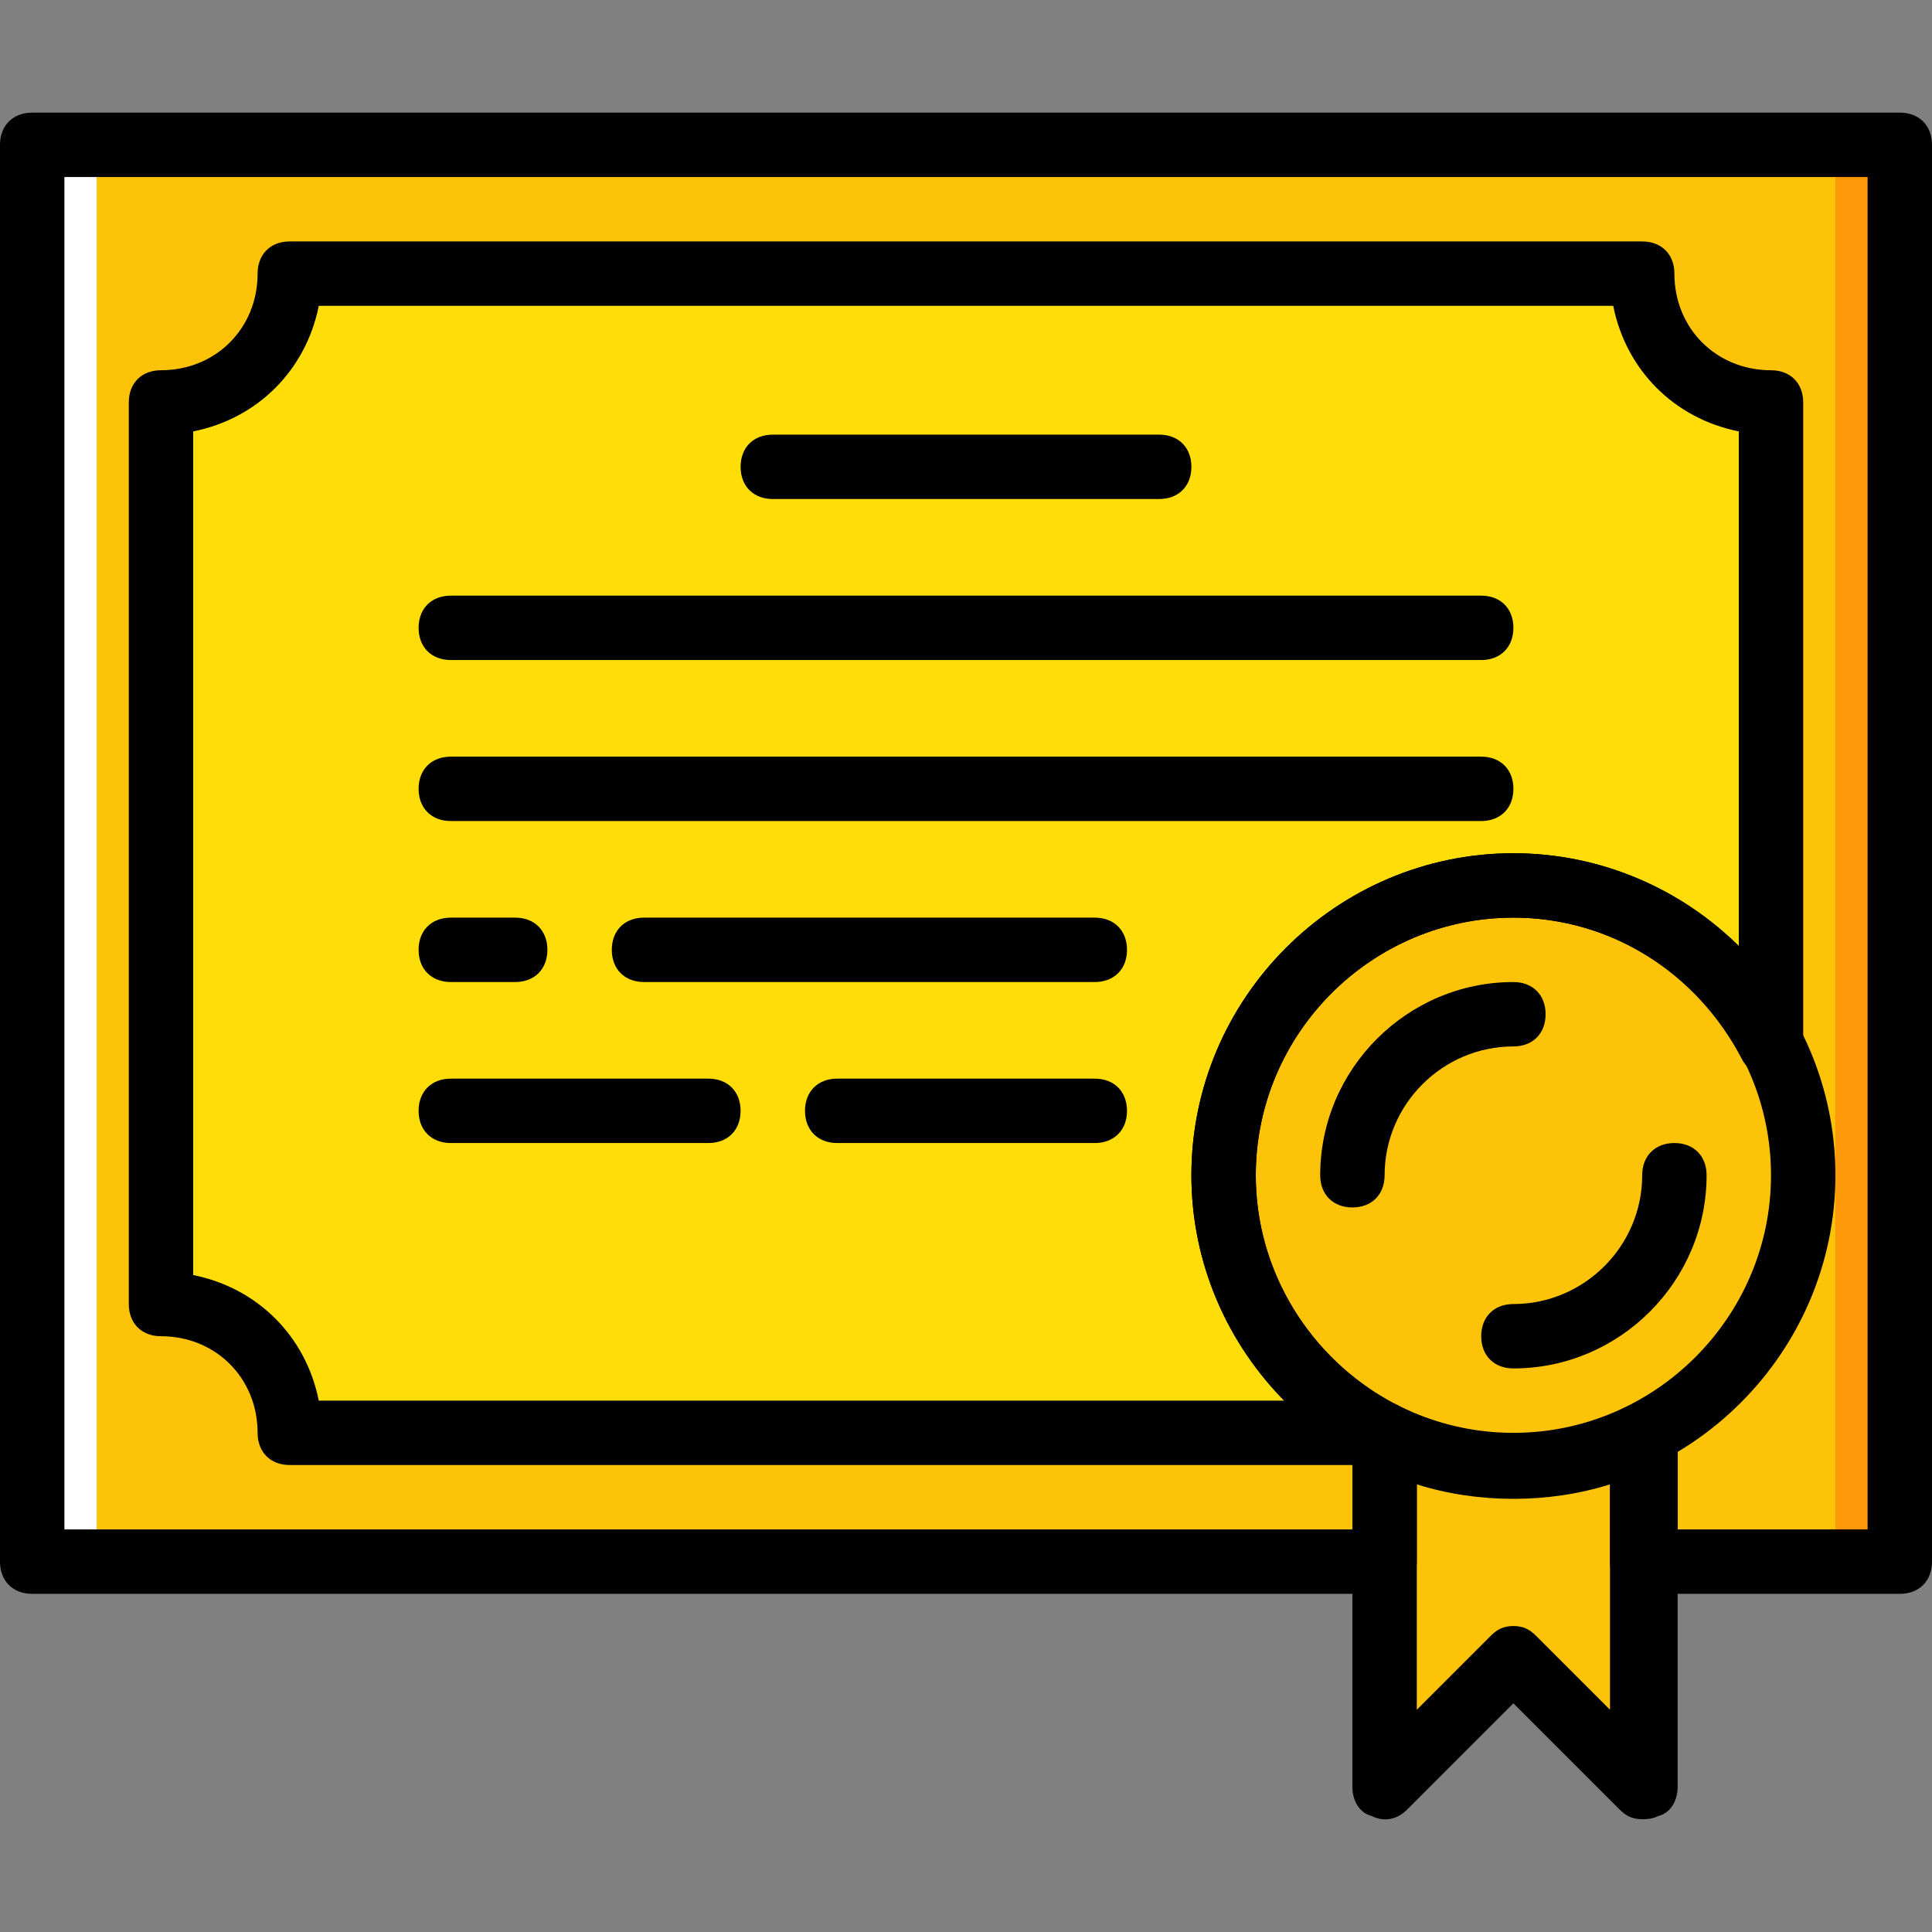
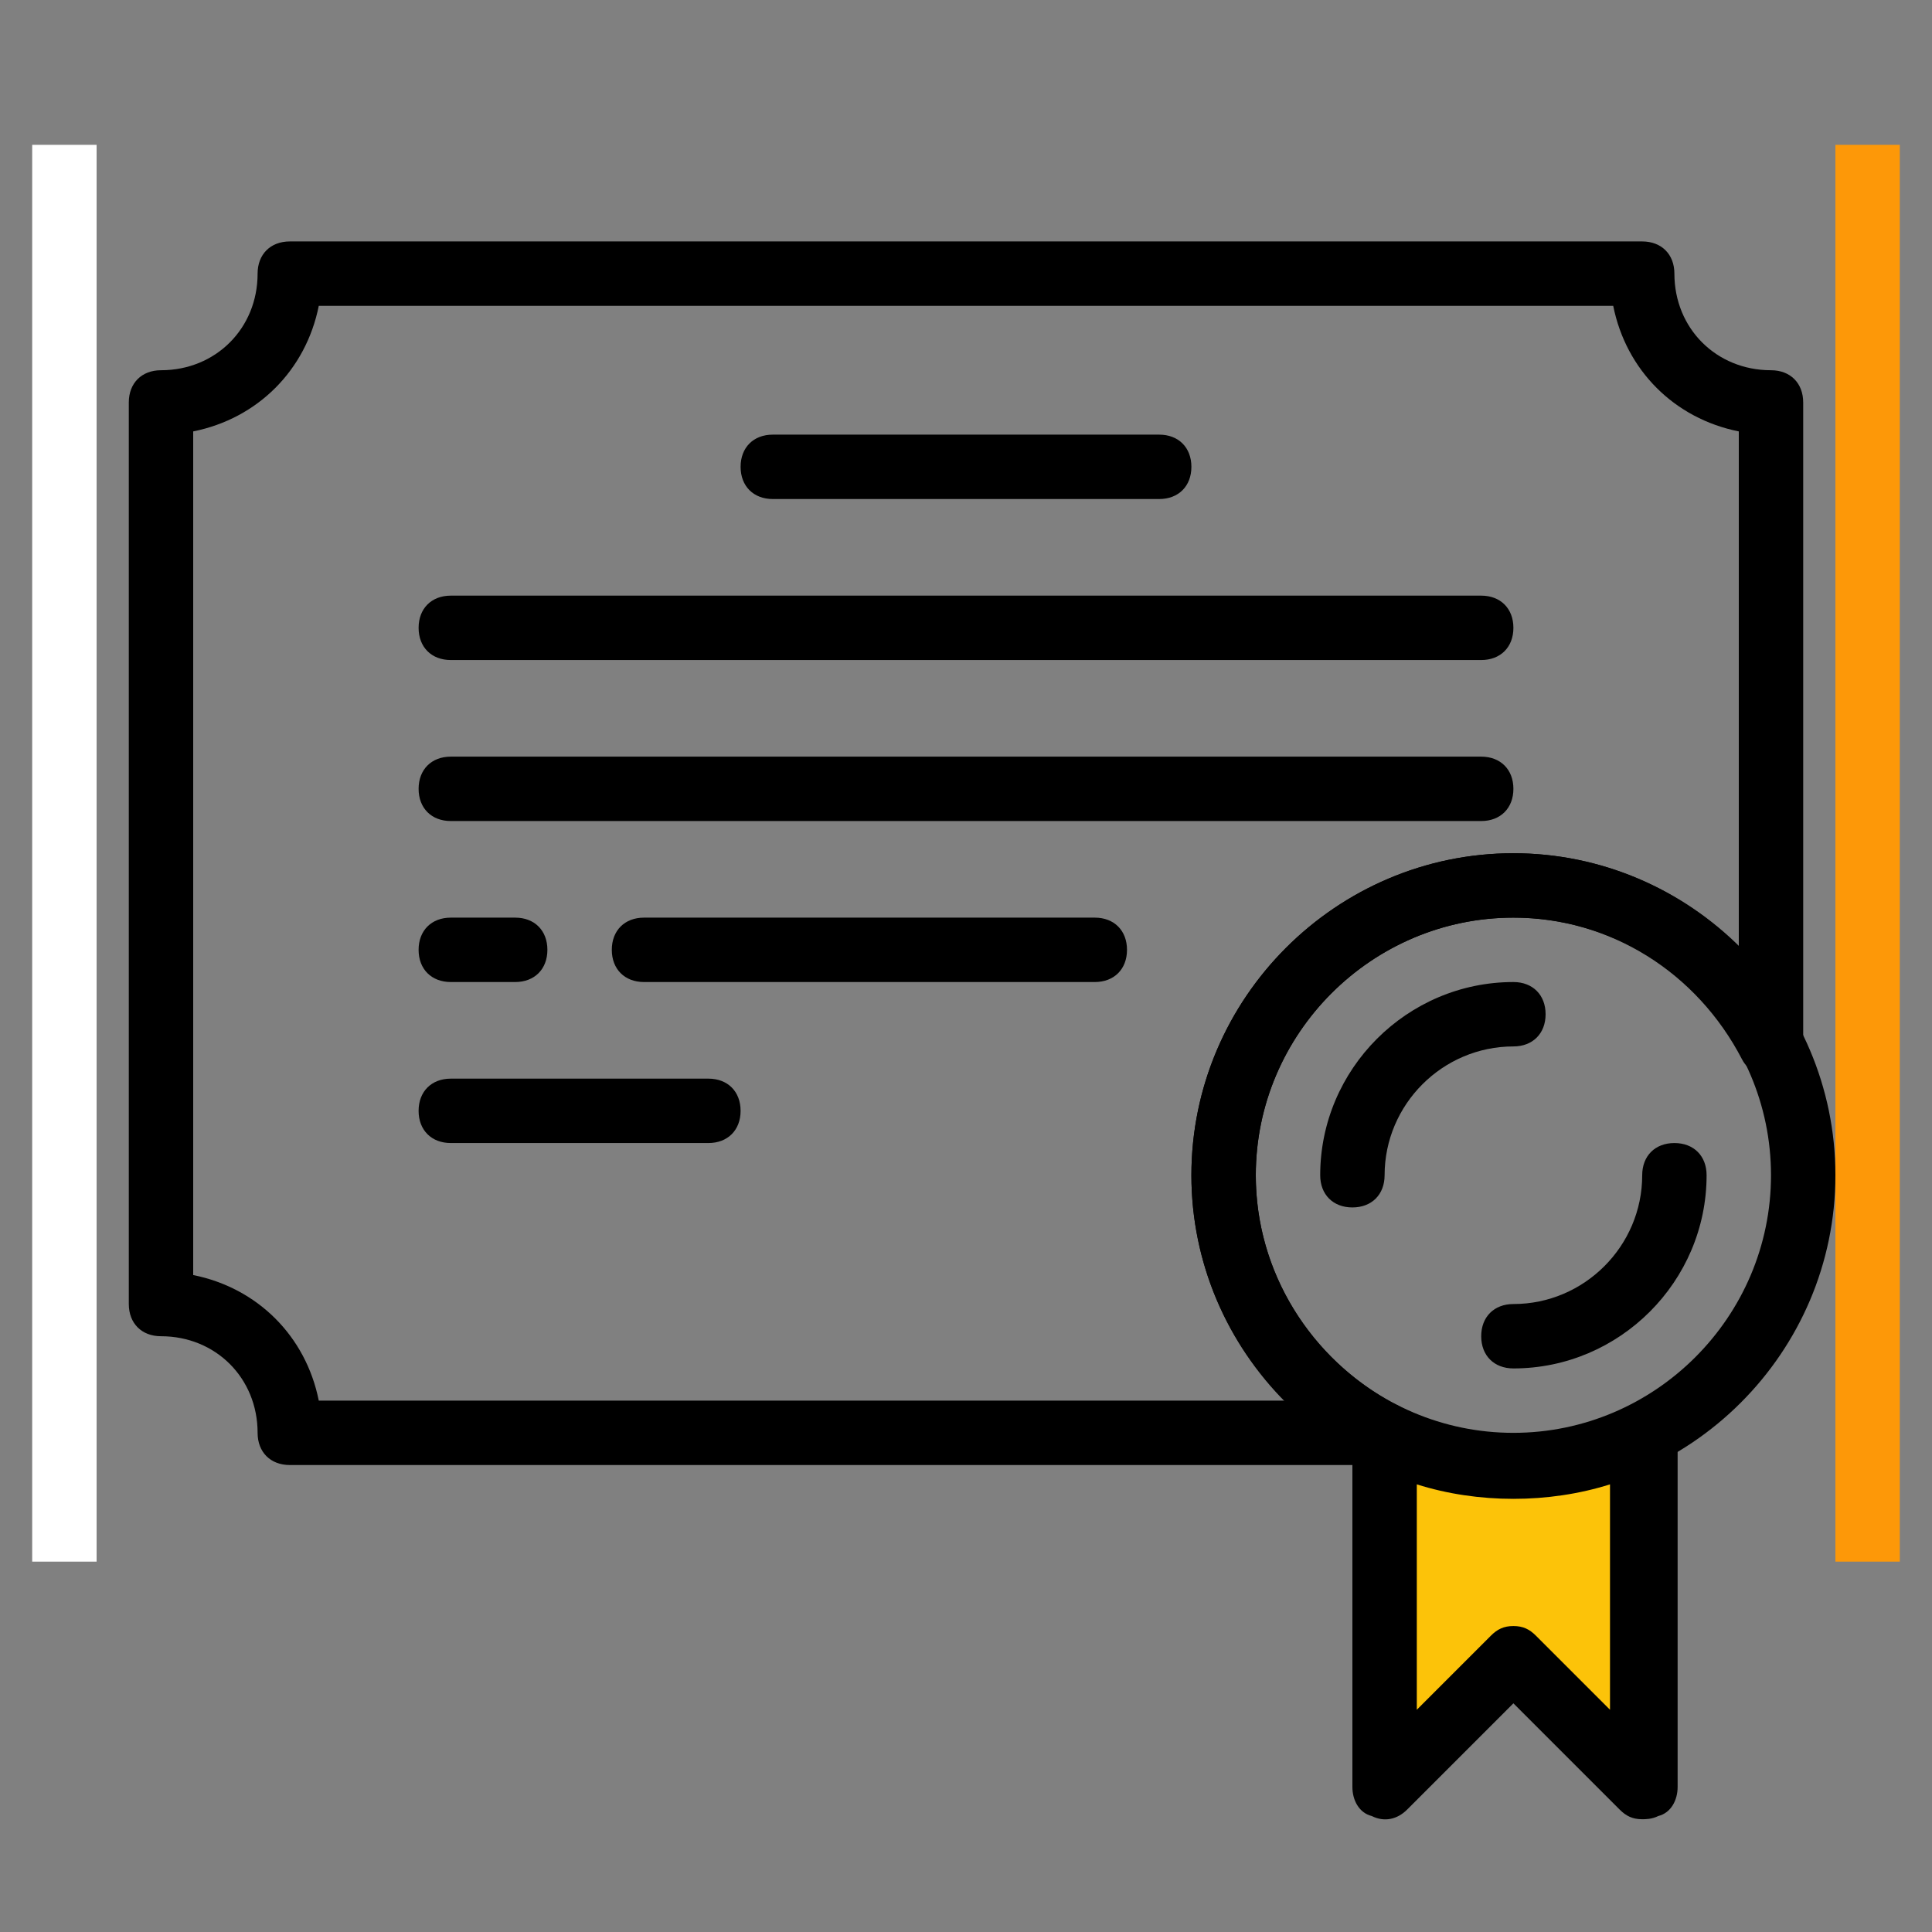
<svg xmlns="http://www.w3.org/2000/svg" version="1.1" id="Layer_1" x="0px" y="0px" viewBox="0 0 512 512" style="enable-background:new 0 0 512 512;" xml:space="preserve">
  <rect x="0" y="0" width="512" height="512" fill="#808080" stroke="none" />
  <g transform="translate(1 1)">
-     <path style="fill:#FCC309;" d="M24.6,37.383v375.467h333.653v-33.28c9.387,5.12,20.48,7.68,31.573,7.68s22.187-2.56,31.573-7.68   v33.28h64V37.383H24.6z" />
    <polygon style="fill:#FFFFFF;" points="7.533,412.849 24.6,412.849 24.6,37.383 7.533,37.383  " />
    <polygon style="fill:#FD9808;" points="485.4,412.849 502.467,412.849 502.467,37.383 485.4,37.383  " />
-     <path style="fill:#FFDD09;" d="M323.267,310.449c0-42.667,34.133-76.8,76.8-76.8c29.867,0,55.467,17.067,68.267,41.813V105.649   c-18.773,0-34.133-15.36-34.133-34.133H75.8c0,18.773-15.36,34.133-34.133,34.133v238.933c18.773,0,34.133,15.36,34.133,34.133   h289.28C340.333,365.916,323.267,340.316,323.267,310.449" />
    <g>
-       <path style="fill:#FCC309;" d="M476.867,310.449c0-42.667-34.133-76.8-76.8-76.8s-76.8,34.133-76.8,76.8s34.133,76.8,76.8,76.8    S476.867,353.116,476.867,310.449" />
      <path style="fill:#FCC309;" d="M400.067,387.249c-11.947,0-23.893-2.56-34.133-7.68v93.013l34.133-34.133l34.133,34.133v-93.013    C423.96,384.689,412.013,387.249,400.067,387.249" />
    </g>
    <path d="M400.067,395.783c-46.933,0-85.333-38.4-85.333-85.333s38.4-85.333,85.333-85.333s85.333,38.4,85.333,85.333   S447,395.783,400.067,395.783z M400.067,242.183c-37.547,0-68.267,30.72-68.267,68.267s30.72,68.267,68.267,68.267   s68.267-30.72,68.267-68.267S437.613,242.183,400.067,242.183z" />
    <path d="M400.067,361.649c-5.12,0-8.533-3.413-8.533-8.533s3.413-8.533,8.533-8.533c18.773,0,34.133-15.36,34.133-34.133   c0-5.12,3.413-8.533,8.533-8.533c5.12,0,8.533,3.413,8.533,8.533C451.267,338.609,428.227,361.649,400.067,361.649z" />
    <path d="M357.4,318.983c-5.12,0-8.533-3.413-8.533-8.533c0-28.16,23.04-51.2,51.2-51.2c5.12,0,8.533,3.413,8.533,8.533   s-3.413,8.533-8.533,8.533c-18.773,0-34.133,15.36-34.133,34.133C365.933,315.569,362.52,318.983,357.4,318.983z" />
    <path d="M365.08,387.249H75.8c-5.12,0-8.533-3.413-8.533-8.533c0-14.507-11.093-25.6-25.6-25.6c-5.12,0-8.533-3.413-8.533-8.533   V105.649c0-5.12,3.413-8.533,8.533-8.533c14.507,0,25.6-11.093,25.6-25.6c0-5.12,3.413-8.533,8.533-8.533h358.4   c5.12,0,8.533,3.413,8.533,8.533c0,14.507,11.093,25.6,25.6,25.6c5.12,0,8.533,3.413,8.533,8.533v169.813   c0,4.267-2.56,7.68-6.827,8.533c-3.413,0.853-7.68-0.853-9.387-4.267c-11.947-23.04-34.987-37.547-60.587-37.547   c-37.547,0-68.267,30.72-68.267,68.267c0,25.6,14.507,48.64,36.693,60.587c3.413,1.707,5.12,5.973,4.267,9.387   C372.76,384.689,369.347,387.249,365.08,387.249z M83.48,370.183h256c-15.36-15.36-24.747-36.693-24.747-59.733   c0-46.933,38.4-85.333,85.333-85.333c23.04,0,44.373,9.387,59.733,24.747V113.329c-17.067-3.413-29.867-16.213-33.28-33.28H83.48   c-3.413,17.067-16.213,29.867-33.28,33.28v223.573C67.267,340.316,80.067,353.116,83.48,370.183z" />
    <path d="M434.2,481.116c-2.56,0-4.267-0.853-5.973-2.56l-28.16-28.16l-28.16,28.16c-2.56,2.56-5.973,3.413-9.387,1.707   c-3.413-0.853-5.12-4.267-5.12-7.68v-93.013c0-2.56,1.707-5.973,4.267-7.68c2.56-1.707,5.973-1.707,8.533,0   c18.773,9.387,41.813,9.387,60.587,0c2.56-1.707,5.973-0.853,8.533,0c2.56,1.707,4.267,4.267,4.267,7.68v93.013   c0,3.413-1.707,6.827-5.12,7.68C436.76,481.116,435.053,481.116,434.2,481.116z M400.067,429.916c2.56,0,4.267,0.853,5.973,2.56   l19.627,19.627v-59.733c-16.213,5.12-34.987,5.12-51.2,0v59.733l19.627-19.627C395.8,430.769,397.507,429.916,400.067,429.916z" />
-     <path d="M502.467,421.383H434.2c-5.12,0-8.533-3.413-8.533-8.533v-21.333c-16.213,5.12-34.987,5.12-51.2,0v21.333   c0,5.12-3.413,8.533-8.533,8.533H7.533c-5.12,0-8.533-3.413-8.533-8.533V37.383c0-5.12,3.413-8.533,8.533-8.533h494.933   c5.12,0,8.533,3.413,8.533,8.533v375.467C511,417.969,507.587,421.383,502.467,421.383z M442.733,404.316h51.2v-358.4H16.067v358.4   H357.4v-24.747c0-2.56,1.707-5.973,4.267-7.68c2.56-1.707,5.973-1.707,8.533,0c18.773,9.387,41.813,9.387,60.587,0   c2.56-1.707,5.973-0.853,8.533,0c2.56,1.707,4.267,4.267,4.267,7.68v24.747H442.733z" />
    <path d="M306.2,131.249H203.8c-5.12,0-8.533-3.413-8.533-8.533c0-5.12,3.413-8.533,8.533-8.533h102.4   c5.12,0,8.533,3.413,8.533,8.533C314.733,127.836,311.32,131.249,306.2,131.249z" />
    <path d="M391.533,173.916H118.467c-5.12,0-8.533-3.413-8.533-8.533c0-5.12,3.413-8.533,8.533-8.533h273.067   c5.12,0,8.533,3.413,8.533,8.533C400.067,170.503,396.653,173.916,391.533,173.916z" />
    <path d="M391.533,216.583H118.467c-5.12,0-8.533-3.413-8.533-8.533c0-5.12,3.413-8.533,8.533-8.533h273.067   c5.12,0,8.533,3.413,8.533,8.533C400.067,213.169,396.653,216.583,391.533,216.583z" />
    <path d="M289.133,259.249H169.667c-5.12,0-8.533-3.413-8.533-8.533c0-5.12,3.413-8.533,8.533-8.533h119.467   c5.12,0,8.533,3.413,8.533,8.533C297.667,255.836,294.253,259.249,289.133,259.249z" />
    <path d="M135.533,259.249h-17.067c-5.12,0-8.533-3.413-8.533-8.533c0-5.12,3.413-8.533,8.533-8.533h17.067   c5.12,0,8.533,3.413,8.533,8.533C144.067,255.836,140.653,259.249,135.533,259.249z" />
    <path d="M186.733,301.916h-68.267c-5.12,0-8.533-3.413-8.533-8.533s3.413-8.533,8.533-8.533h68.267c5.12,0,8.533,3.413,8.533,8.533   S191.853,301.916,186.733,301.916z" />
-     <path d="M289.133,301.916h-68.267c-5.12,0-8.533-3.413-8.533-8.533s3.413-8.533,8.533-8.533h68.267c5.12,0,8.533,3.413,8.533,8.533   S294.253,301.916,289.133,301.916z" />
  </g>
  <g>
</g>
  <g>
</g>
  <g>
</g>
  <g>
</g>
  <g>
</g>
  <g>
</g>
  <g>
</g>
  <g>
</g>
  <g>
</g>
  <g>
</g>
  <g>
</g>
  <g>
</g>
  <g>
</g>
  <g>
</g>
  <g>
</g>
</svg>